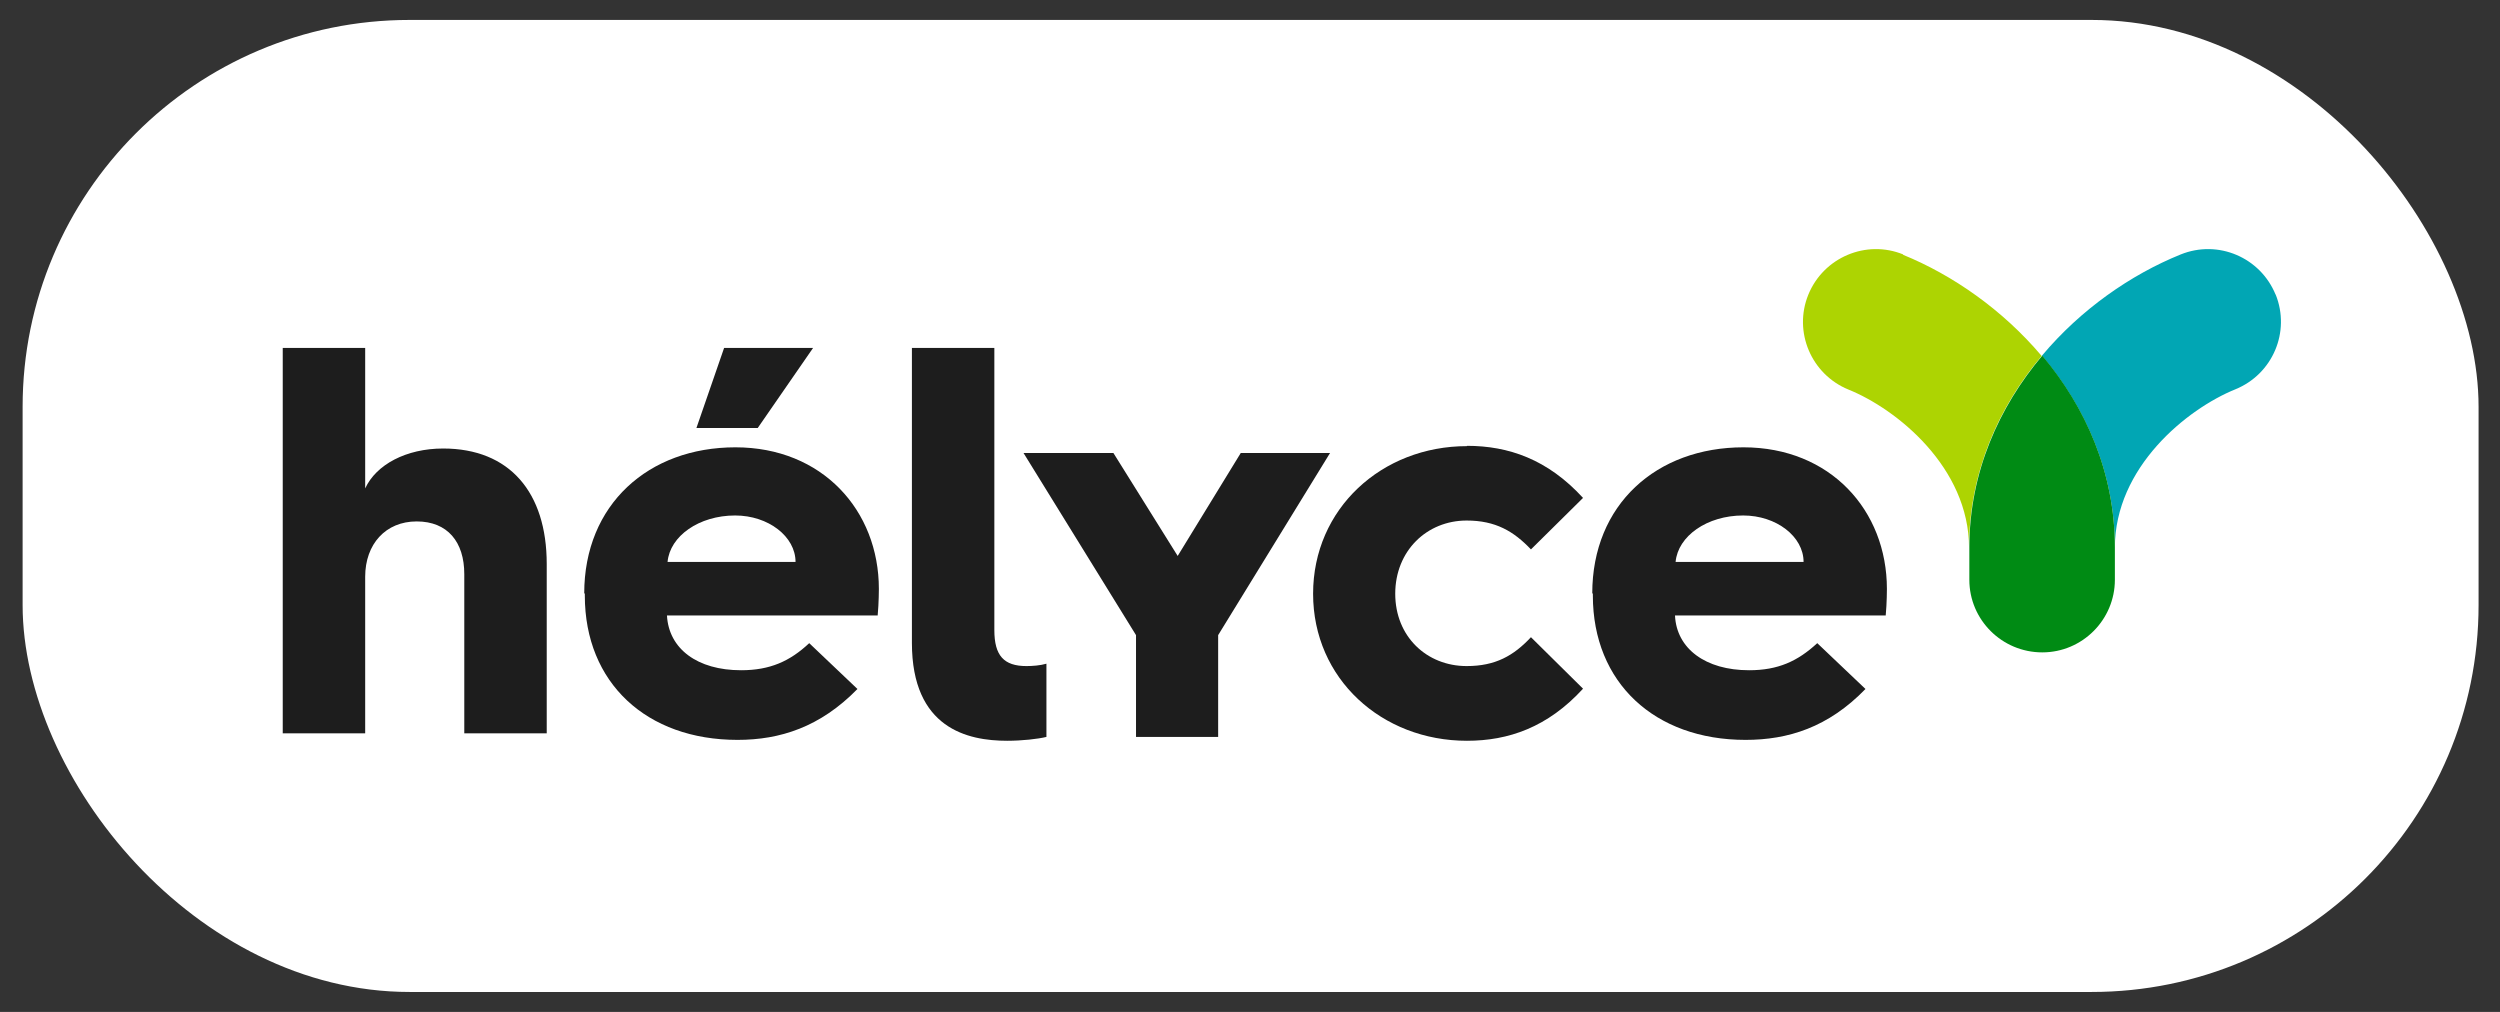
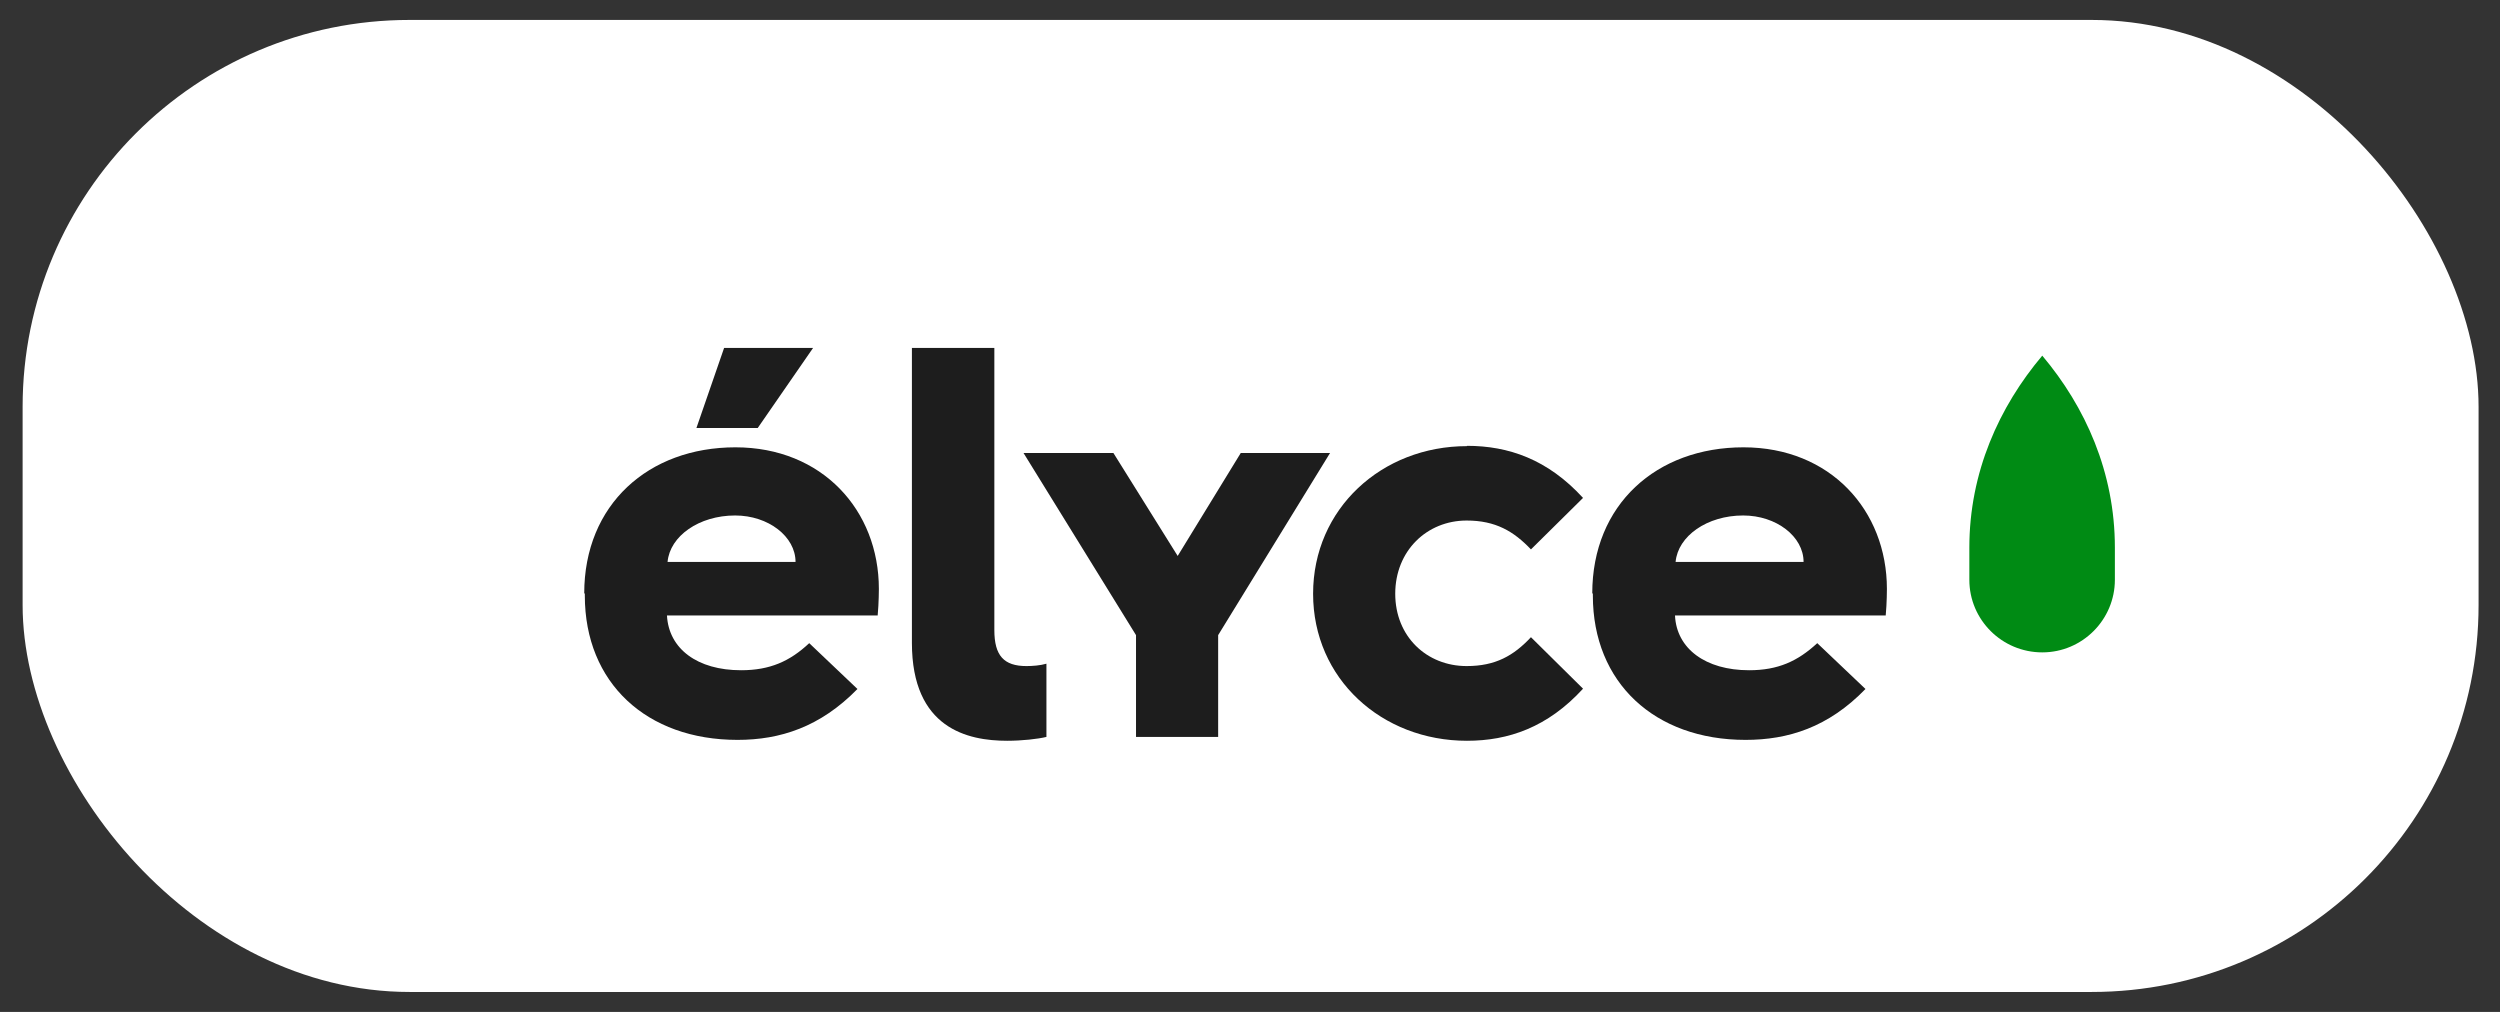
<svg xmlns="http://www.w3.org/2000/svg" id="Calque_1" version="1.1" viewBox="0 0 84 34">
  <rect x="0" y="0" width="84" height="34" fill="#333333" stroke="none" />
  <defs>
    <style>
      .st0 {
        fill: #1d1d1d;
      }

      .st1 {
        fill: #008b14;
      }

      .st2 {
        fill: #fff;
      }

      .st3 {
        fill: #add402;
      }

      .st4 {
        fill: #01a6b4;
      }
    </style>
  </defs>
  <rect class="st2" x=".76" y=".67" width="82.52" height="32.66" rx="13" ry="13" />
  <g>
-     <path class="st3" d="M63.95,8.55c-1.25-.51-2.68.1-3.19,1.35s.1,2.68,1.35,3.19c1.63.66,4.05,2.62,4.05,5.32,0-2.53.99-4.73,2.44-6.45-1.31-1.55-2.99-2.72-4.66-3.4" />
-     <path class="st4" d="M76.46,9.9c-.51-1.25-1.93-1.86-3.19-1.35-1.68.68-3.36,1.85-4.66,3.4,1.45,1.72,2.45,3.92,2.45,6.45,0-2.7,2.42-4.66,4.05-5.32,1.25-.51,1.86-1.93,1.35-3.19" />
    <path class="st1" d="M66.17,18.4v1.08c0,1.35,1.1,2.44,2.45,2.44s2.44-1.1,2.44-2.44v-1.08c0-2.53-.99-4.73-2.44-6.45-1.45,1.72-2.45,3.92-2.45,6.45" />
-     <path class="st0" d="M9.5,11.69h2.77v4.72c.37-.8,1.38-1.34,2.62-1.34,2.23,0,3.48,1.47,3.48,3.88v5.69h-2.77v-5.35c0-1.08-.56-1.77-1.6-1.77s-1.73.76-1.73,1.86v5.26h-2.77v-12.96h0Z" />
    <path class="st0" d="M19.63,19.94c0-2.99,2.16-4.91,5.08-4.91s4.82,2.12,4.82,4.76c0,0,0,.46-.04.89h-7.08c.06,1.12,1.02,1.84,2.49,1.84.97,0,1.64-.3,2.29-.91l1.62,1.54c-1.25,1.28-2.6,1.71-4.03,1.71-3.05,0-5.13-1.91-5.13-4.85v-.07s-.02,0-.02,0ZM26.73,18.88c0-.85-.91-1.56-2.03-1.56-1.21,0-2.19.69-2.27,1.56h4.3ZM24.33,11.69h2.99l-1.86,2.69h-2.06s.93-2.69.93-2.69Z" />
    <path class="st0" d="M30.64,11.69h2.77v9.48c0,.86.32,1.21,1.08,1.21.2,0,.47-.02.67-.08v2.46c-.28.07-.82.13-1.32.13-1.32,0-3.2-.41-3.2-3.29,0,0,0-9.91,0-9.91Z" />
    <polygon class="st0" points="41.69 15.22 39.57 18.68 37.41 15.22 34.39 15.22 38.17 21.34 38.17 24.76 40.93 24.76 40.93 21.34 44.69 15.22 41.69 15.22" />
    <path class="st0" d="M49.29,14.98c1.39,0,2.71.45,3.9,1.75l-1.75,1.73c-.58-.61-1.19-.97-2.16-.97-1.34,0-2.4,1.02-2.4,2.46s1.06,2.43,2.4,2.43c.97,0,1.58-.35,2.16-.97l1.75,1.73c-1.19,1.3-2.51,1.75-3.9,1.75-2.86,0-5.17-2.08-5.17-4.94s2.31-4.96,5.17-4.96" />
    <path class="st0" d="M53.5,19.94c0-2.99,2.16-4.91,5.08-4.91s4.82,2.12,4.82,4.76c0,0,0,.47-.04.89h-7.08c.05,1.11,1.02,1.84,2.49,1.84.97,0,1.63-.3,2.29-.91l1.62,1.54c-1.25,1.29-2.6,1.71-4.03,1.71-3.05,0-5.13-1.92-5.13-4.85v-.07h-.02ZM60.6,18.88c0-.85-.91-1.56-2.03-1.56-1.21,0-2.19.69-2.27,1.56h4.3Z" />
  </g>
</svg>